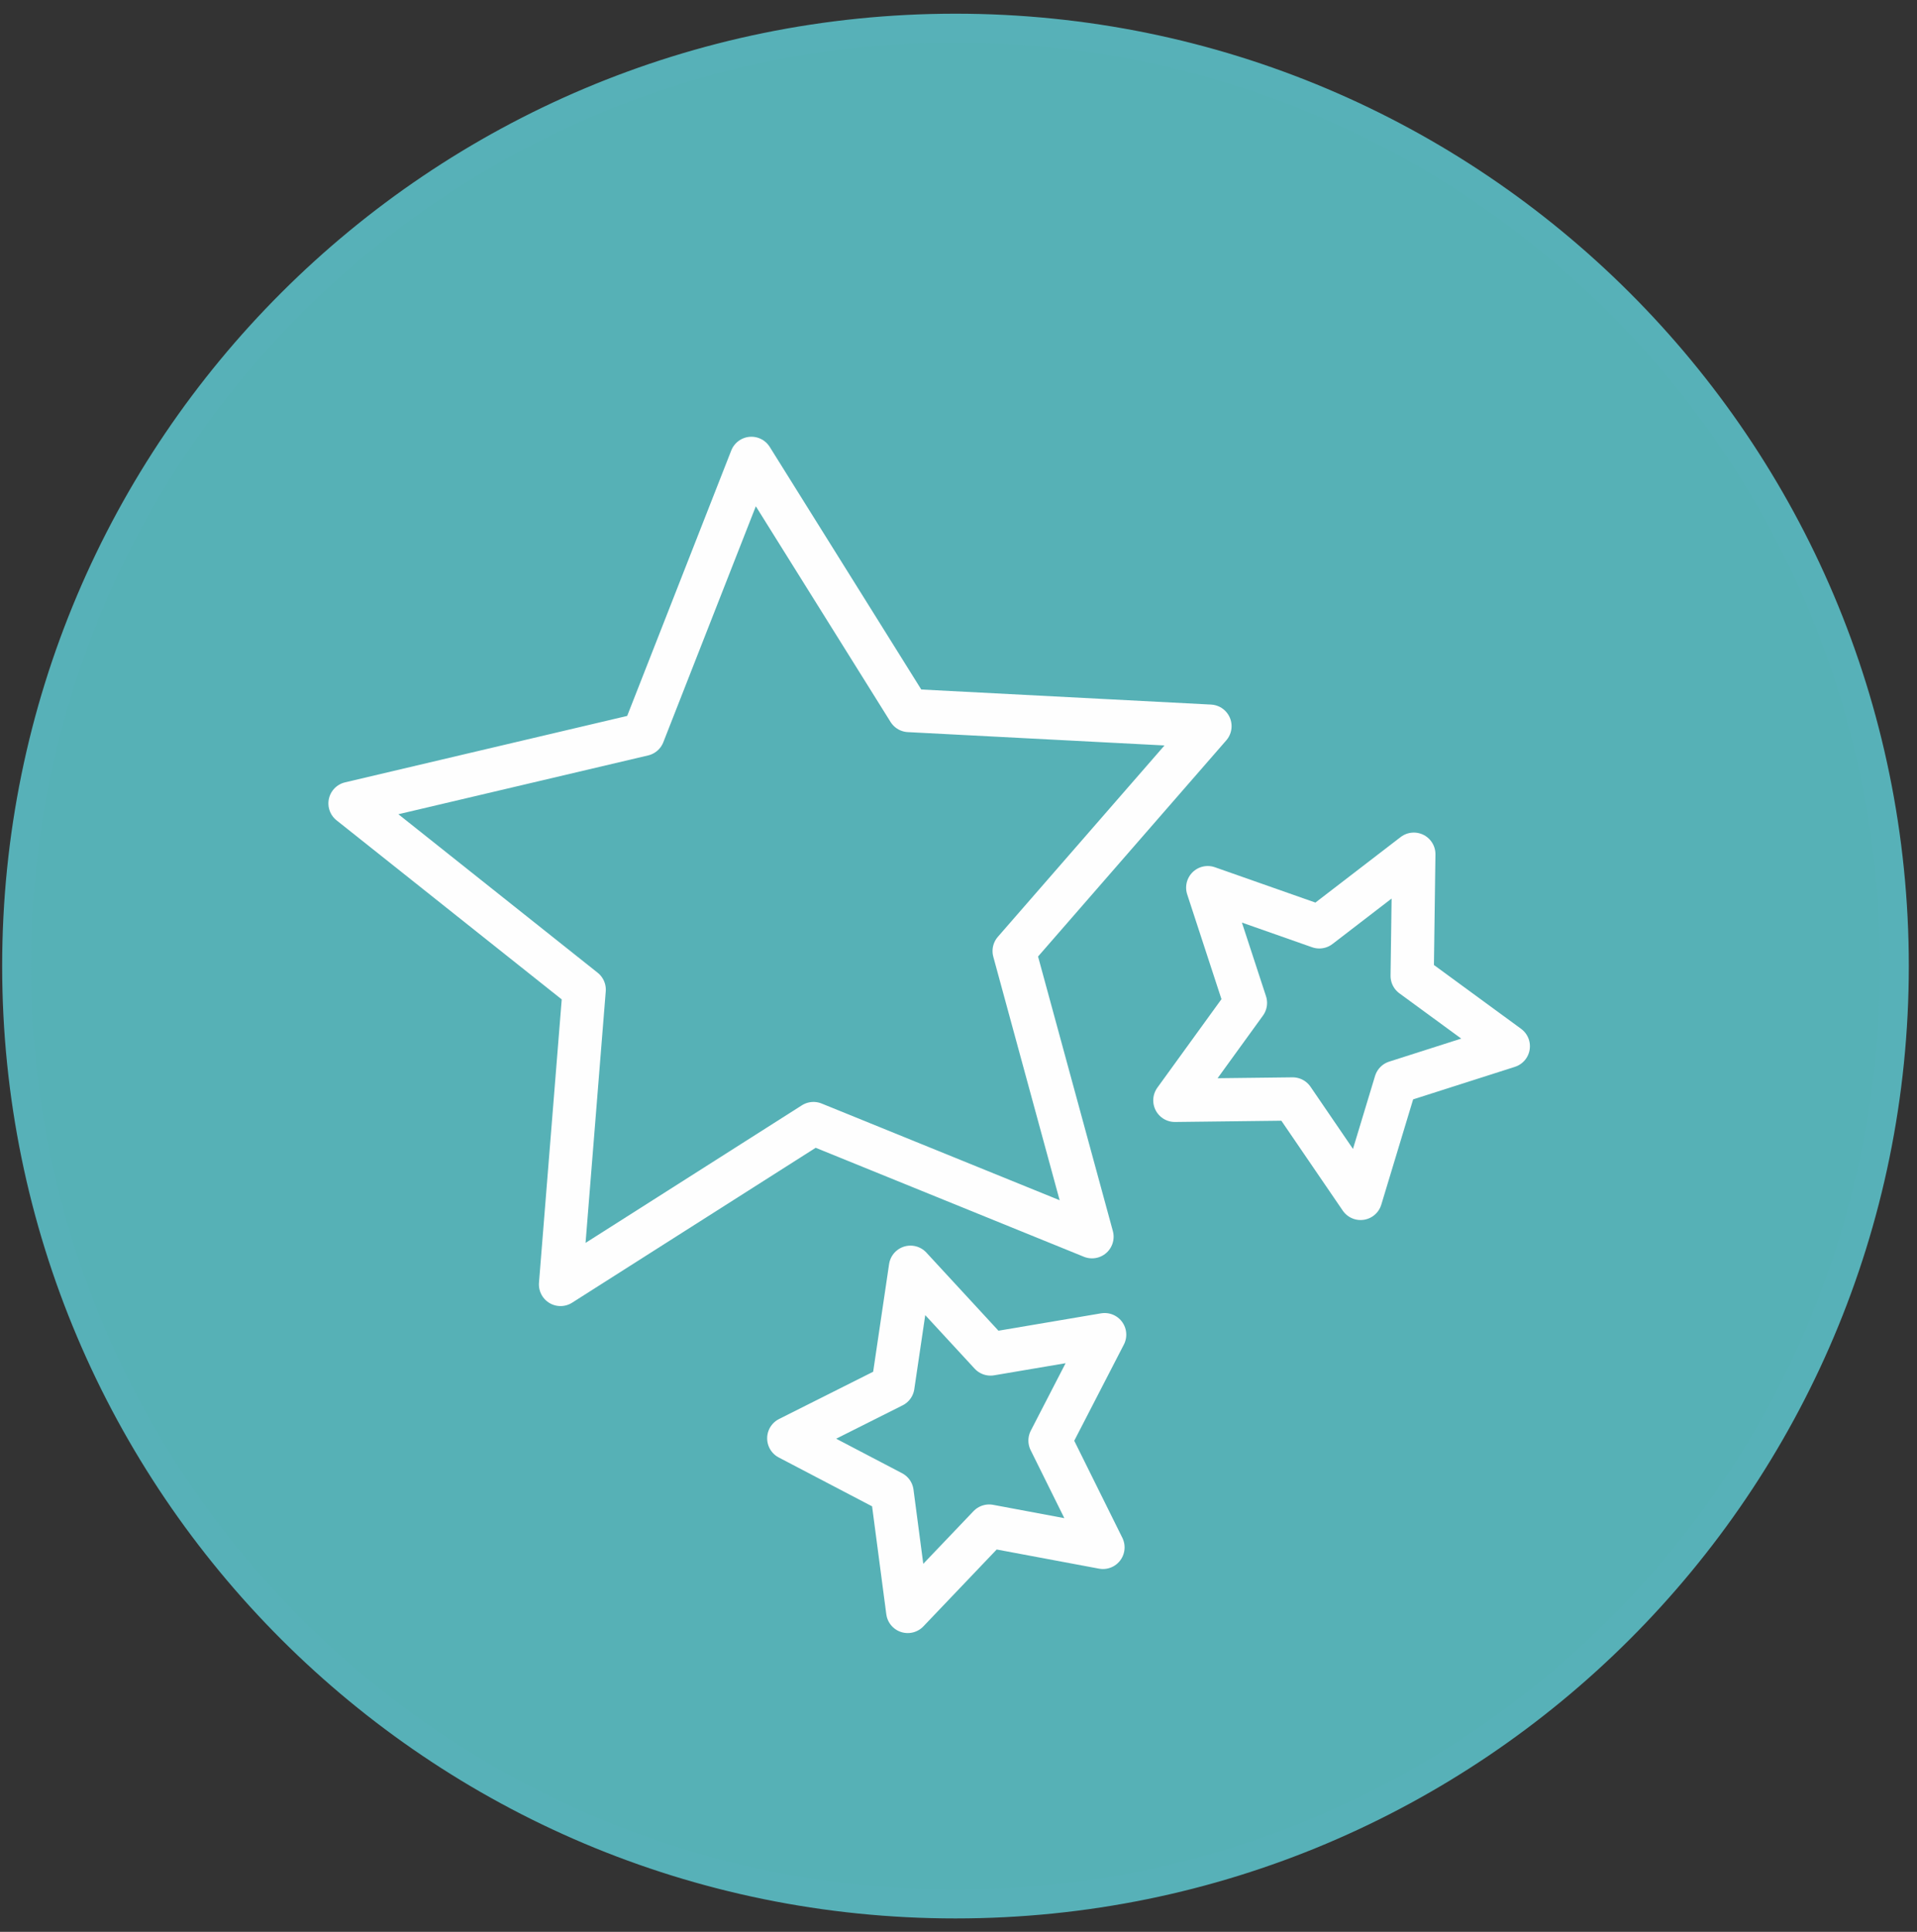
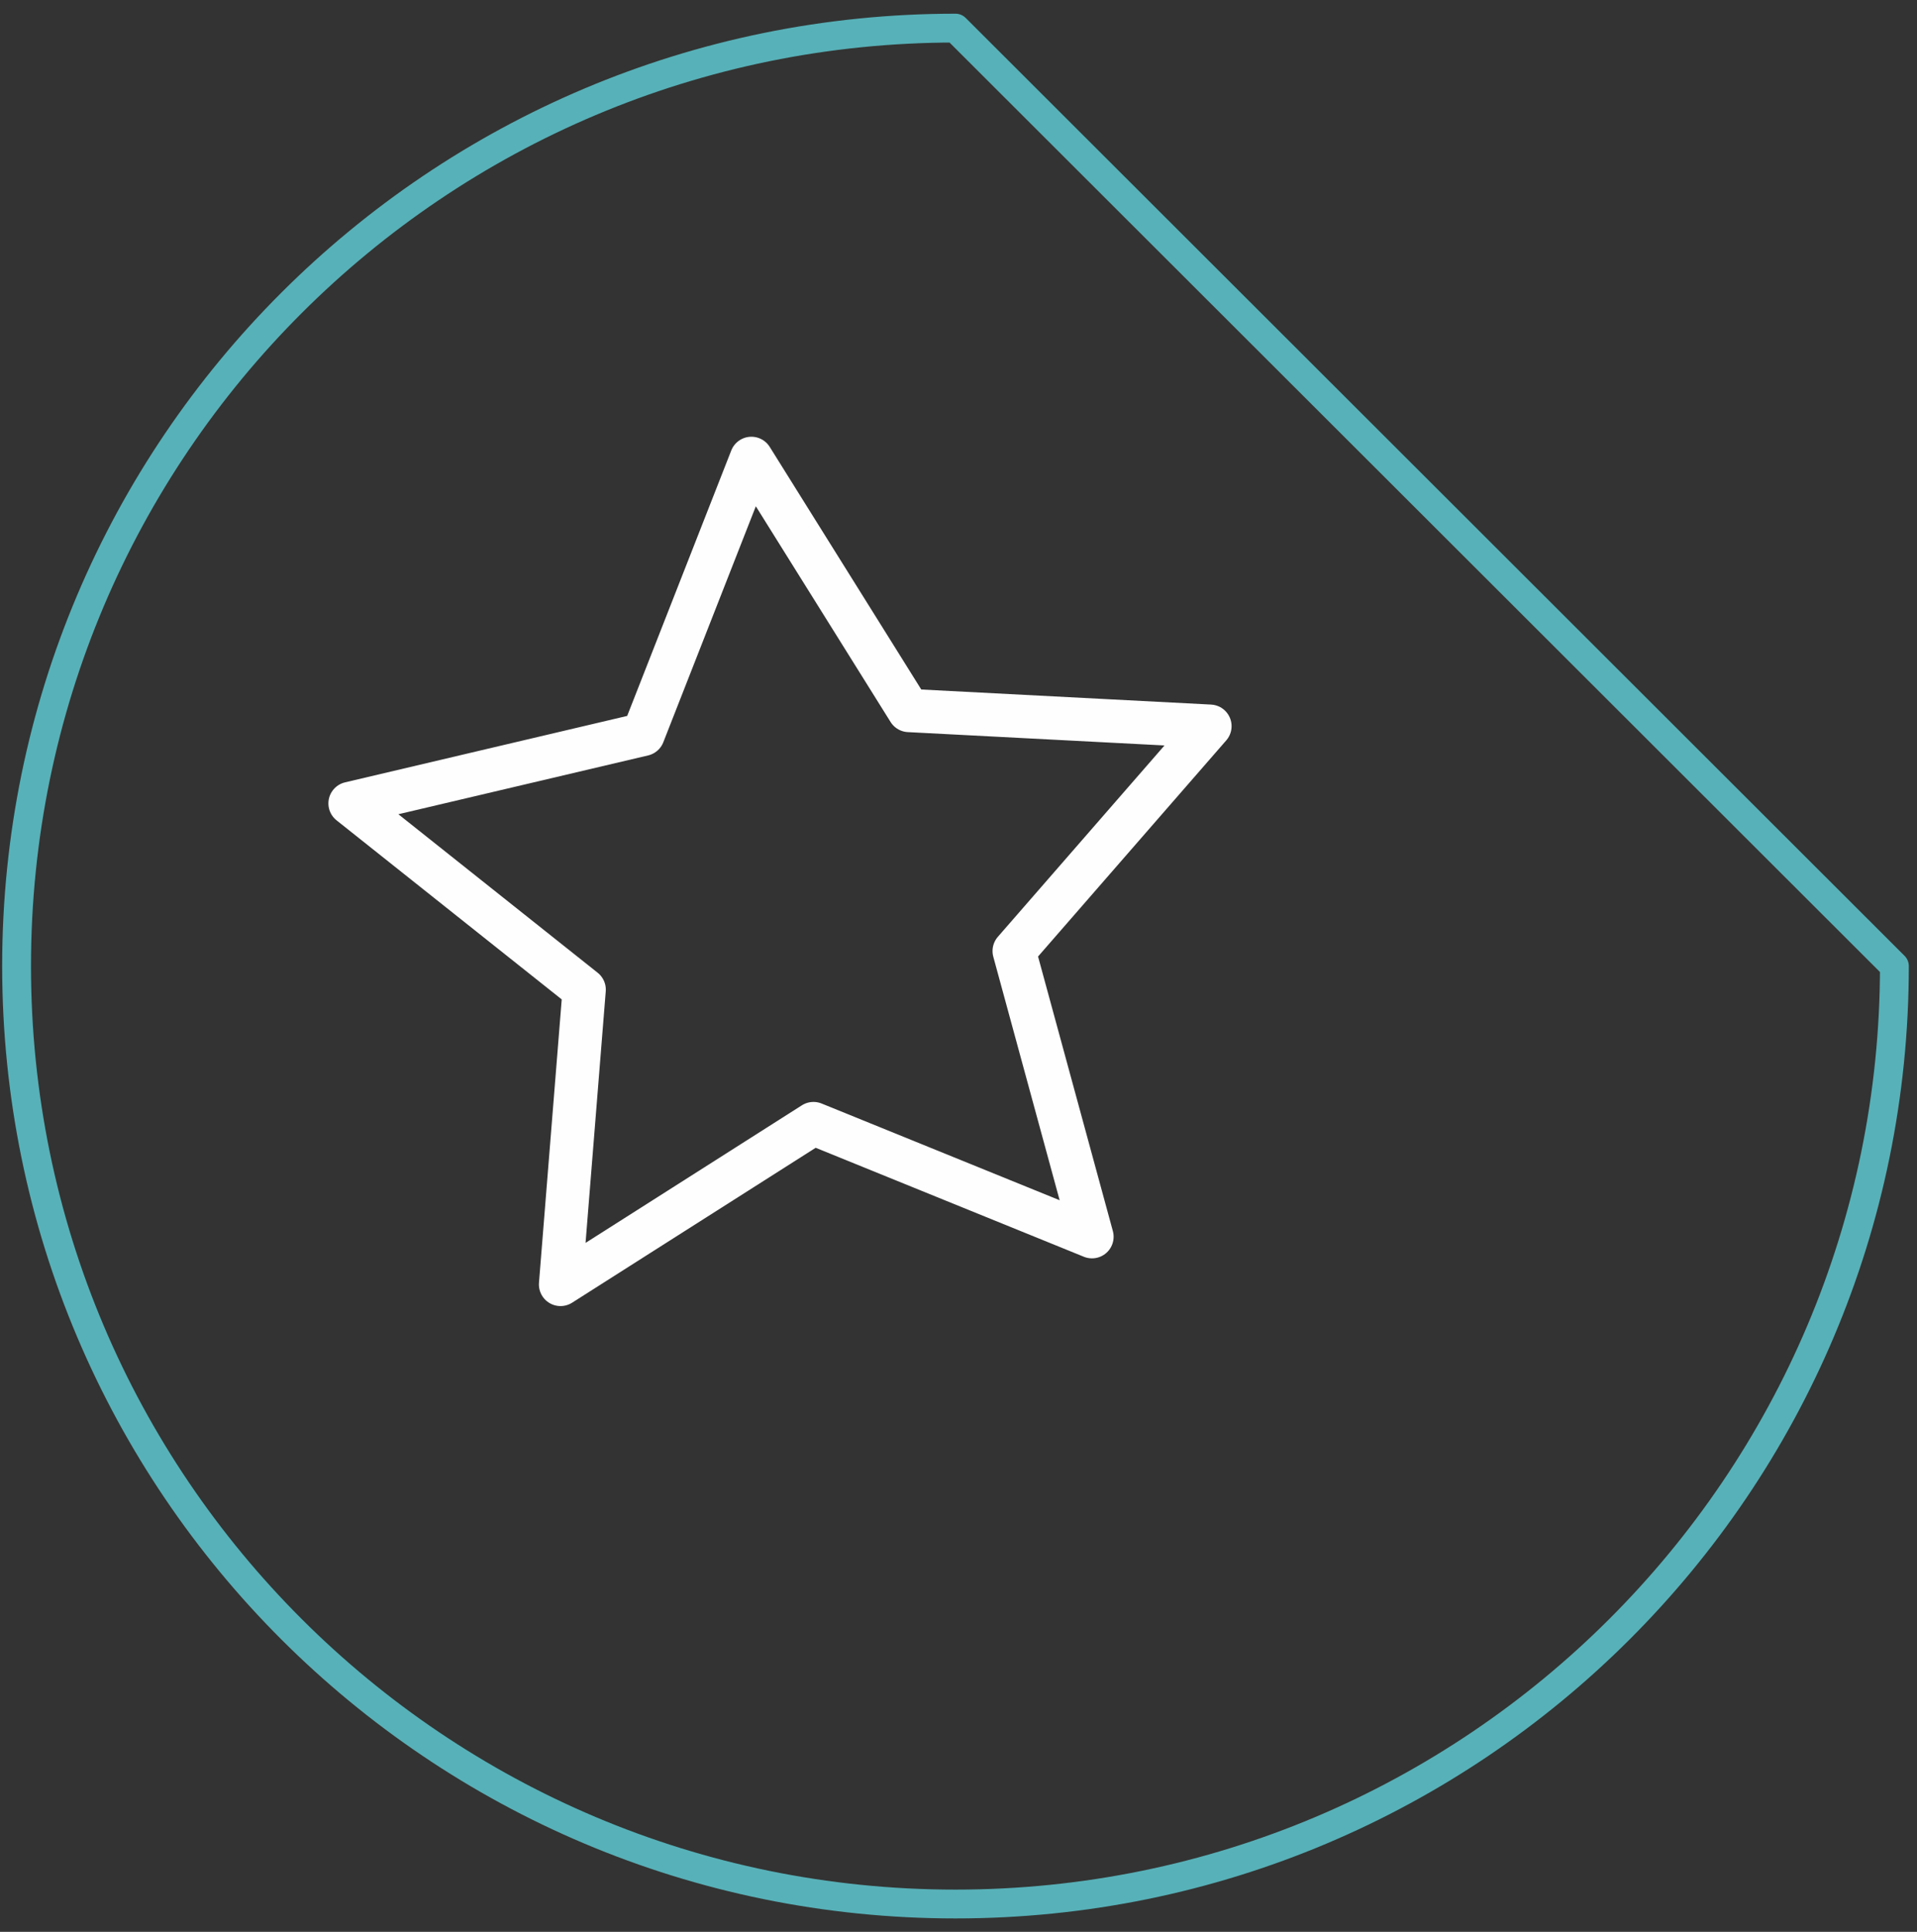
<svg xmlns="http://www.w3.org/2000/svg" width="133px" height="134px" viewBox="0 0 133 134" version="1.1">
  <rect x="0" y="0" width="133" height="134" fill="#333333" stroke="none" />
  <title>Group 11</title>
  <g id="Page-1" stroke="none" stroke-width="1" fill="none" fill-rule="evenodd">
    <g id="01-home" transform="translate(-1038, -5433)">
      <g id="Group-11" transform="translate(1039.15, 5434.95)">
-         <path d="M130.282,65.06 C130.282,100.991 101.117,130.12 65.141,130.12 C29.165,130.12 0,100.991 0,65.06 C0,29.128 29.165,-4.54747351e-13 65.141,-4.54747351e-13 C101.117,-4.54747351e-13 130.282,29.128 130.282,65.06" id="Fill-1" fill="#56B1B6" />
-         <path d="M130.282,65.06 C130.282,100.991 101.117,130.12 65.141,130.12 C29.165,130.12 0,100.991 0,65.06 C0,29.128 29.165,-4.54747351e-13 65.141,-4.54747351e-13 C101.117,-4.54747351e-13 130.282,29.128 130.282,65.06 Z" id="Stroke-3" stroke="#57B1B8" stroke-width="2" stroke-linecap="round" stroke-linejoin="round" />
+         <path d="M130.282,65.06 C130.282,100.991 101.117,130.12 65.141,130.12 C29.165,130.12 0,100.991 0,65.06 C0,29.128 29.165,-4.54747351e-13 65.141,-4.54747351e-13 Z" id="Stroke-3" stroke="#57B1B8" stroke-width="2" stroke-linecap="round" stroke-linejoin="round" />
        <polygon id="Stroke-5" stroke="#FEFEFE" stroke-width="3" stroke-linecap="round" stroke-linejoin="round" points="50.981 29.844 61.909 47.334 82.796 48.42 69.211 64.017 74.612 83.834 55.289 75.984 37.739 87.144 39.381 66.696 23.134 53.777 43.473 48.989" />
-         <polygon id="Stroke-7" stroke="#FEFEFE" stroke-width="3" stroke-linecap="round" stroke-linejoin="round" points="96.94 57.3 96.825 65.74 103.495 70.622 95.685 73.118 93.247 81.176 88.535 74.278 80.361 74.375 85.258 67.616 82.642 59.62 90.382 62.341" />
-         <polygon id="Stroke-9" stroke="#FEFEFE" stroke-width="3" stroke-linecap="round" stroke-linejoin="round" points="61.828 109.826 60.74 101.567 53.574 97.817 60.799 94.19 62.018 85.951 67.572 91.968 75.49 90.627 71.699 97.973 75.373 105.383 67.476 103.905" />
      </g>
    </g>
  </g>
</svg>